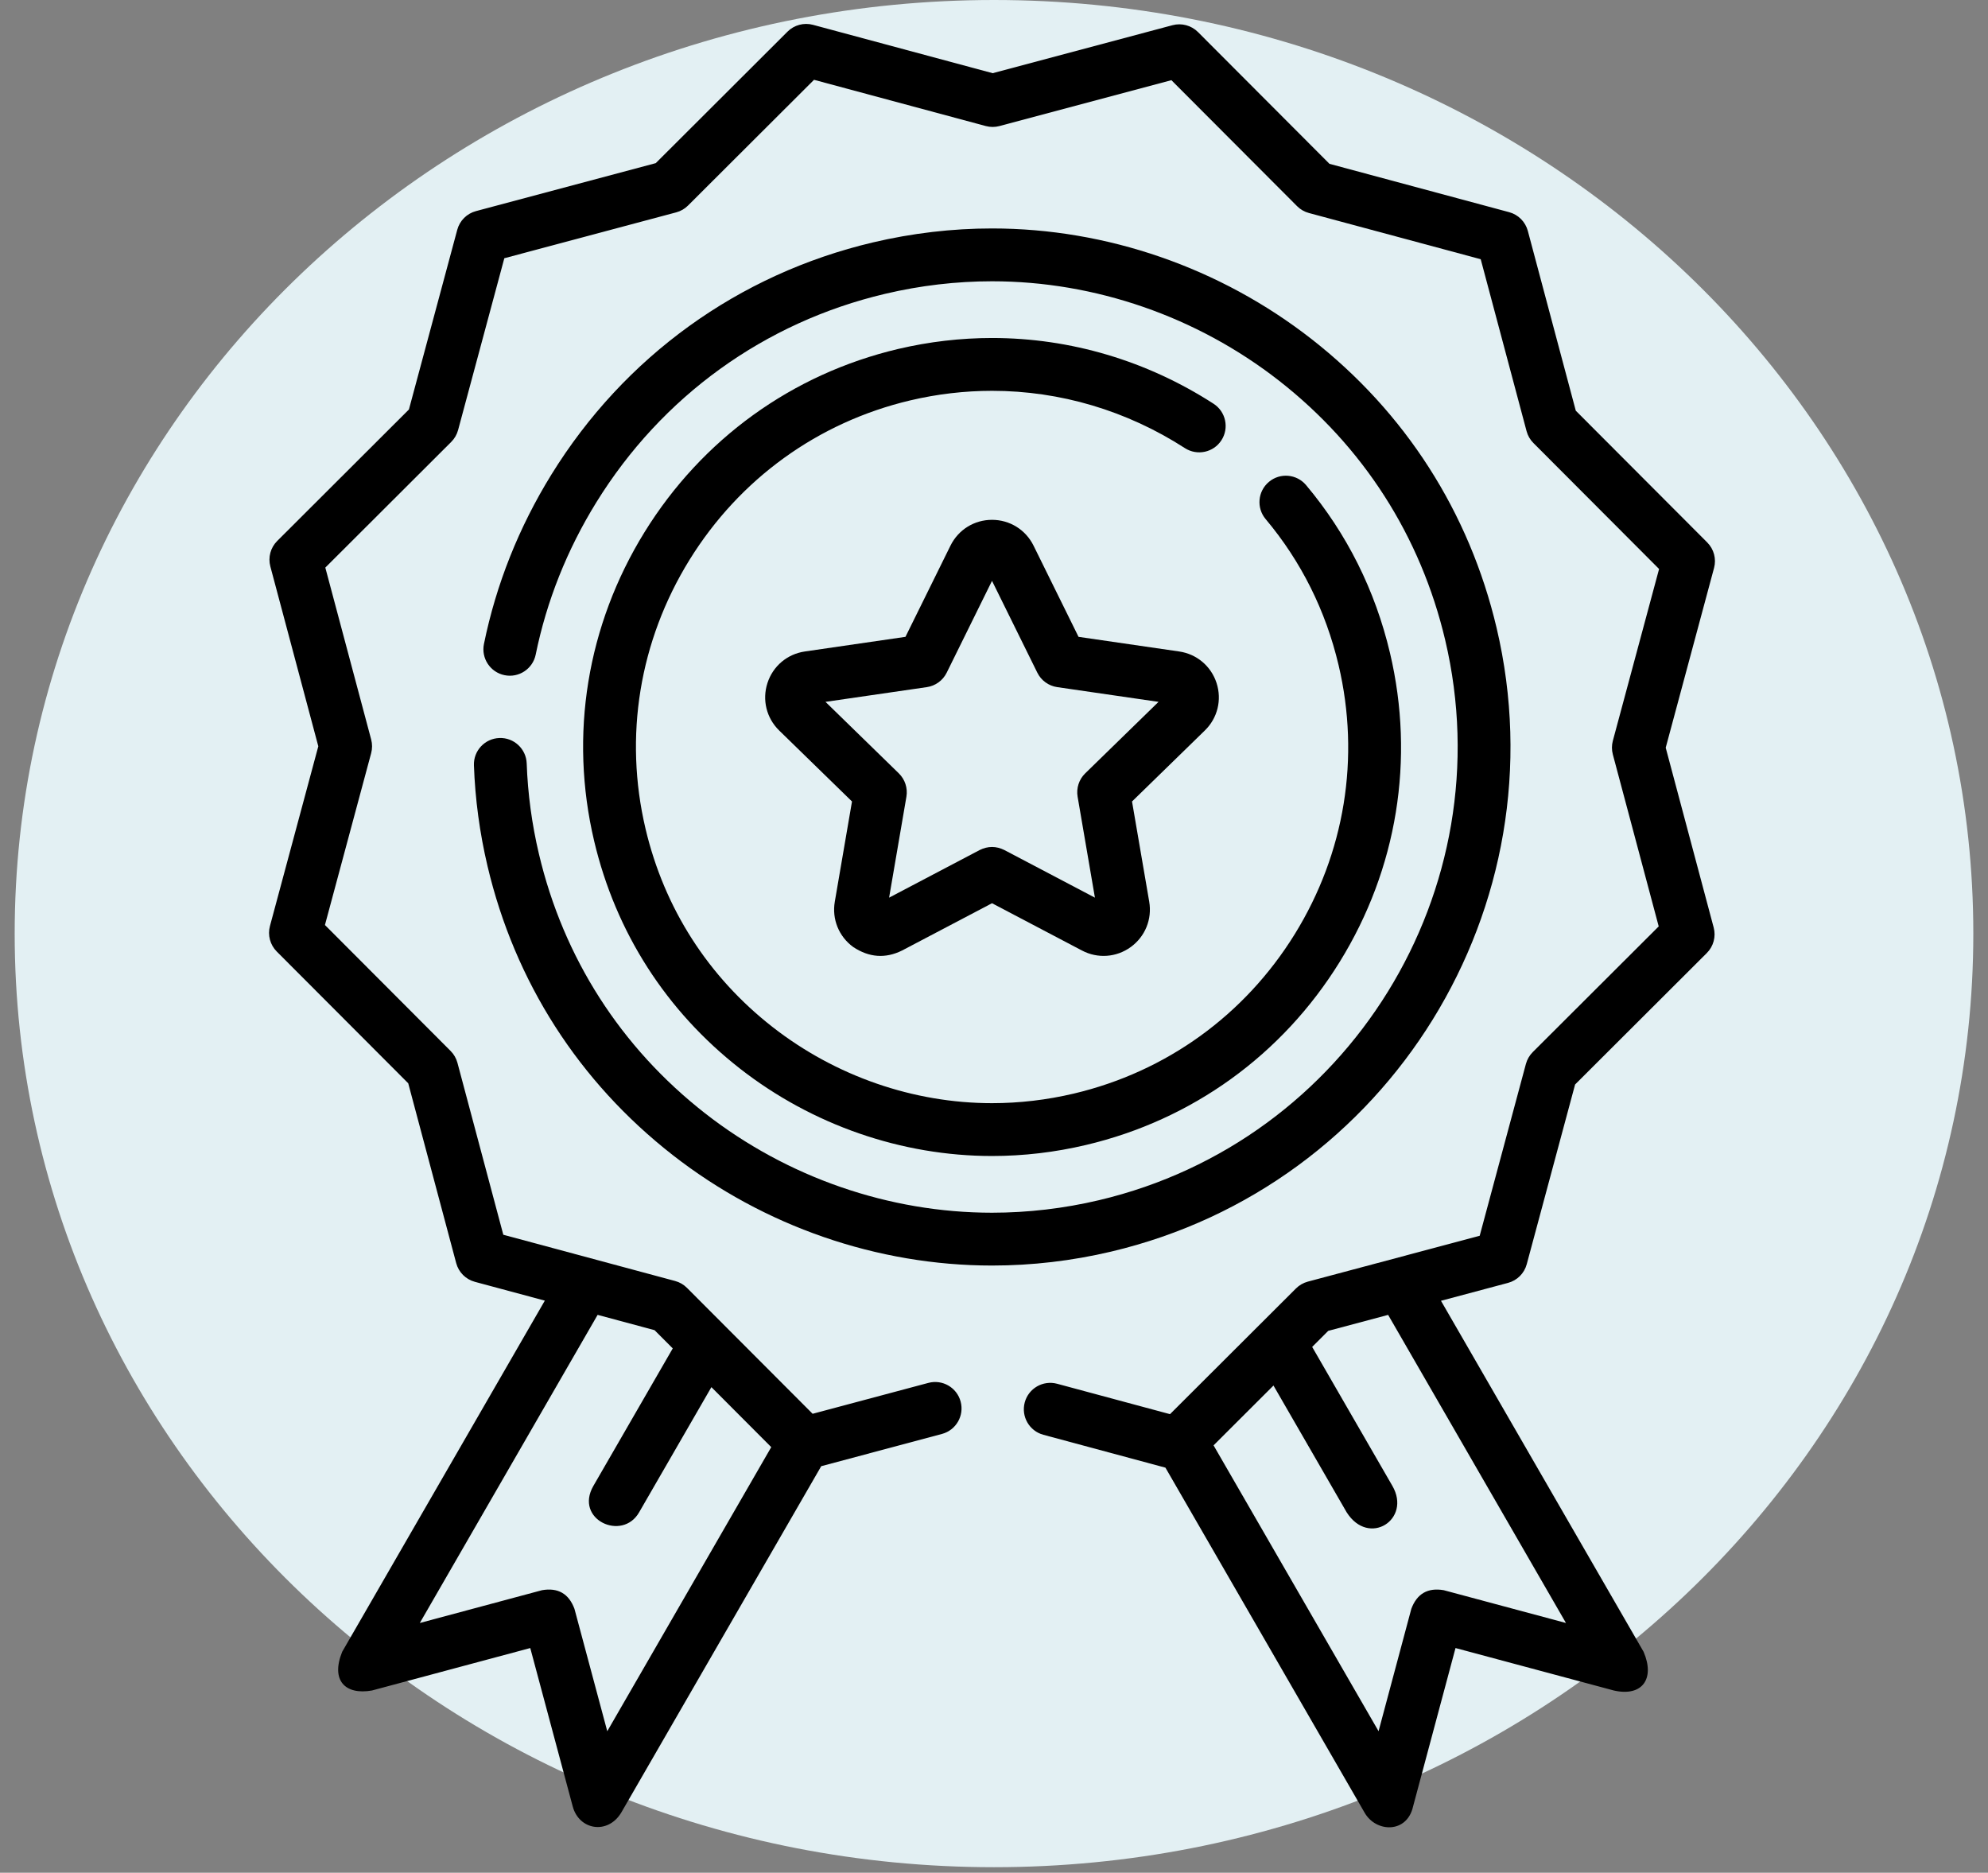
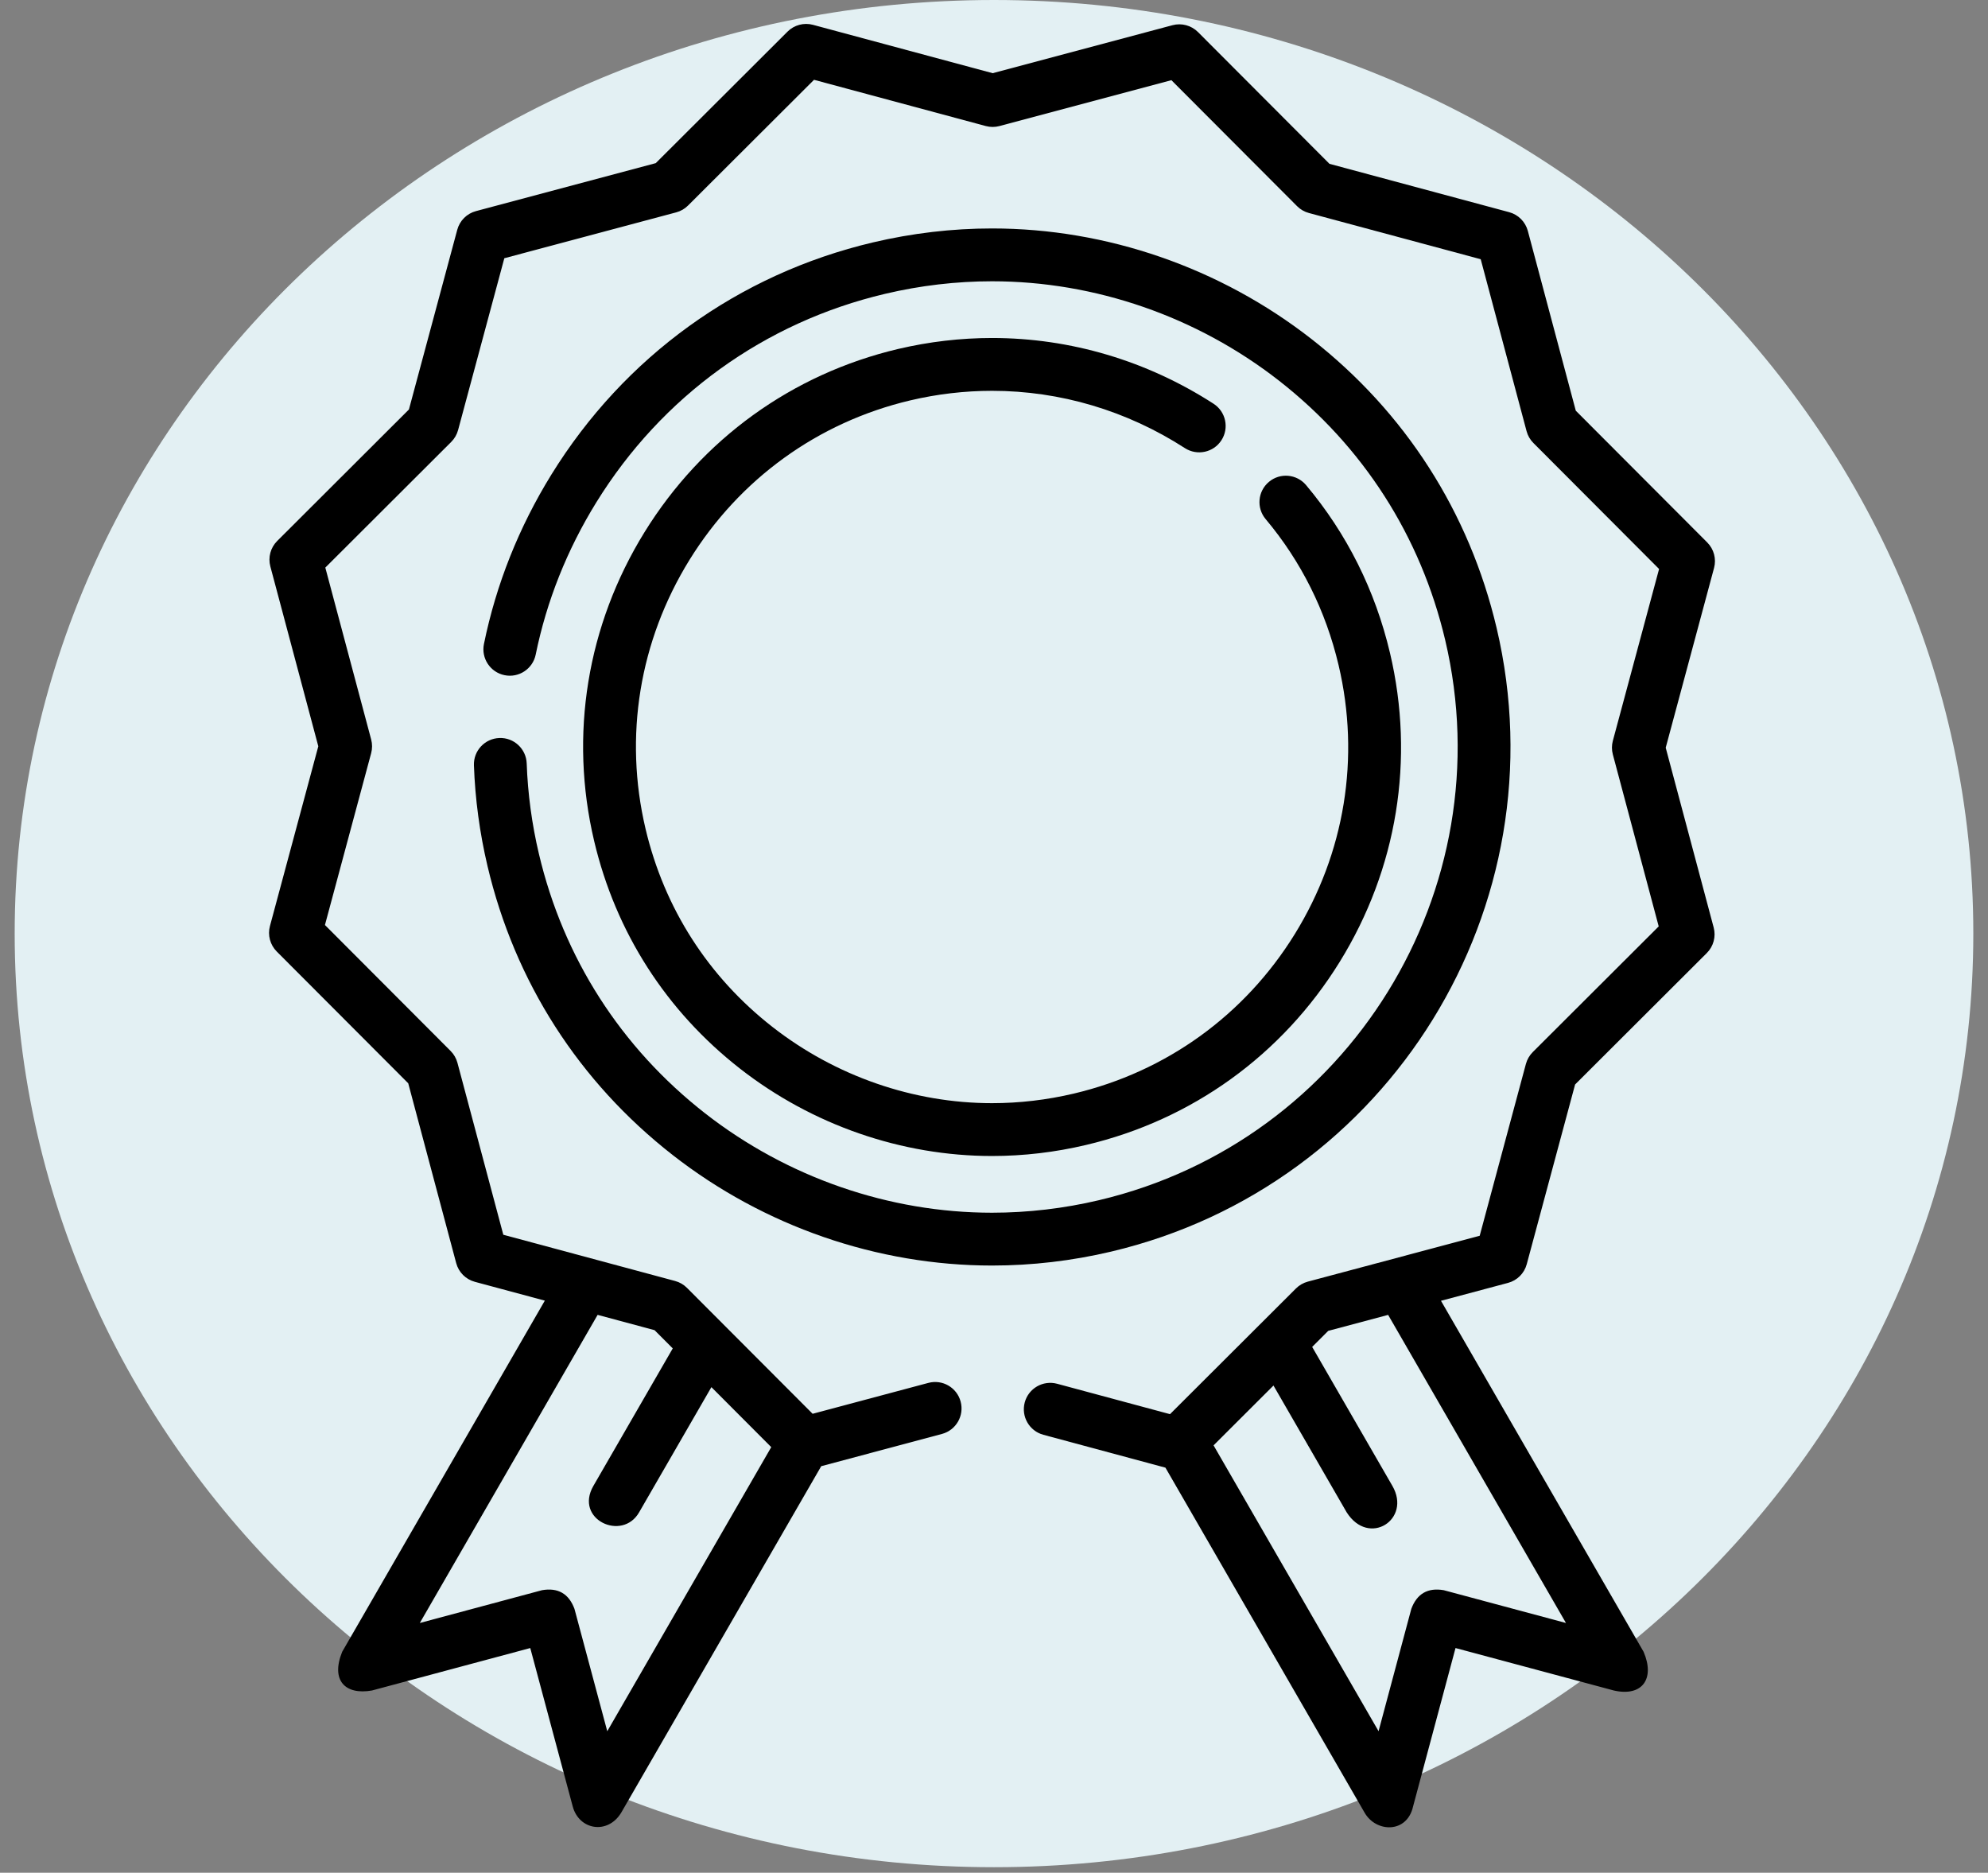
<svg xmlns="http://www.w3.org/2000/svg" width="86" height="81" viewBox="0 0 86 81" fill="none">
  <rect x="0" y="0" width="86" height="81" fill="#808080" stroke="none" />
  <path d="M85.365 40.38C85.365 62.682 66.398 80.761 43 80.761C19.602 80.761 0.635 62.682 0.635 40.38C0.635 18.079 19.602 0 43 0C66.398 0 85.365 18.079 85.365 40.38Z" fill="#E3F0F3" />
  <path d="M22.785 33.022C22.763 32.391 22.232 31.896 21.603 31.921C20.972 31.943 20.479 32.472 20.502 33.103C20.553 34.56 20.751 36.027 21.09 37.462C22.271 42.467 25.041 46.788 29.1 49.958C33.05 53.041 37.956 54.738 42.914 54.738C44.641 54.738 46.376 54.535 48.068 54.135C60.101 51.294 67.581 39.192 64.742 27.157C63.559 22.151 60.789 17.83 56.731 14.661C52.783 11.579 47.877 9.881 42.917 9.881C41.192 9.881 39.458 10.085 37.763 10.485C31.946 11.857 27.006 15.424 23.852 20.528C22.445 22.807 21.463 25.272 20.935 27.855C20.809 28.473 21.208 29.077 21.826 29.203C22.444 29.33 23.048 28.931 23.174 28.313C23.648 25.993 24.53 23.778 25.796 21.729C28.629 17.145 33.065 13.941 38.288 12.709C39.811 12.349 41.368 12.166 42.917 12.166C47.37 12.166 51.776 13.692 55.325 16.462C58.969 19.308 61.456 23.187 62.518 27.682C65.068 38.49 58.35 49.359 47.542 51.911C46.022 52.27 44.464 52.453 42.914 52.453C38.462 52.453 34.056 50.927 30.506 48.157C26.861 45.31 24.374 41.43 23.314 36.937C23.009 35.647 22.831 34.33 22.785 33.022Z" fill="black" />
  <path d="M52.498 17.463C49.615 15.602 46.302 14.619 42.917 14.619C41.558 14.619 40.191 14.779 38.852 15.094C34.267 16.177 30.371 18.991 27.881 23.018C25.393 27.046 24.619 31.789 25.702 36.373C26.634 40.32 28.817 43.726 32.015 46.223C35.136 48.659 39.007 50 42.914 50C44.275 50 45.643 49.84 46.979 49.523C51.57 48.44 55.468 45.627 57.955 41.604C60.442 37.581 61.215 32.837 60.131 28.246C59.489 25.53 58.268 23.087 56.501 20.983C56.095 20.5 55.374 20.437 54.892 20.843C54.408 21.249 54.346 21.969 54.751 22.452C56.286 24.28 57.348 26.406 57.907 28.771C58.85 32.768 58.177 36.899 56.011 40.403C53.846 43.907 50.451 46.356 46.453 47.3C45.289 47.575 44.098 47.715 42.914 47.715C39.514 47.715 36.142 46.545 33.421 44.421C30.637 42.248 28.737 39.283 27.926 35.848C26.983 31.857 27.658 27.728 29.825 24.22C31.994 20.712 35.386 18.261 39.377 17.318C40.543 17.043 41.734 16.904 42.917 16.904C45.861 16.904 48.746 17.761 51.259 19.383C51.79 19.724 52.497 19.572 52.839 19.042C53.181 18.512 53.028 17.805 52.498 17.463Z" fill="black" />
  <path d="M72.058 32.34L74.149 24.566C74.255 24.172 74.143 23.751 73.854 23.462L68.168 17.764L66.093 9.986C65.987 9.592 65.68 9.283 65.285 9.177L57.512 7.086L51.825 1.387C51.537 1.099 51.116 0.985 50.722 1.09L42.944 3.166L35.17 1.074C34.776 0.968 34.355 1.081 34.067 1.369L28.368 7.056L20.59 9.131C20.196 9.236 19.887 9.544 19.781 9.938L17.69 17.711L11.992 23.398C11.703 23.686 11.59 24.107 11.695 24.501L13.77 32.279L11.678 40.053C11.572 40.447 11.685 40.868 11.973 41.157L17.66 46.855L19.735 54.633C19.84 55.027 20.148 55.336 20.542 55.442L23.569 56.256L14.802 71.445C14.3 72.686 14.935 73.321 16.088 73.119L22.939 71.282L24.776 78.135C25.049 79.154 26.284 79.364 26.869 78.41L35.526 63.416L40.748 62.022C41.358 61.859 41.72 61.233 41.557 60.623C41.395 60.013 40.769 59.651 40.159 59.814L35.154 61.15L29.717 55.702C29.575 55.56 29.399 55.458 29.205 55.406L21.773 53.406L19.789 45.97C19.737 45.776 19.635 45.599 19.494 45.458L14.057 40.009L16.056 32.577C16.108 32.383 16.108 32.179 16.057 31.986L14.073 24.55L19.521 19.113C19.663 18.971 19.765 18.794 19.817 18.601L21.817 11.169L29.253 9.185C29.447 9.133 29.624 9.031 29.765 8.889L35.214 3.452L42.646 5.452C42.84 5.504 43.044 5.504 43.237 5.452L50.674 3.468L56.111 8.917C56.252 9.059 56.429 9.161 56.623 9.213L64.055 11.212L66.039 18.649C66.09 18.842 66.192 19.019 66.334 19.161L71.771 24.61L69.771 32.042C69.719 32.235 69.719 32.439 69.771 32.633L71.755 40.069L66.306 45.506C66.165 45.648 66.062 45.825 66.01 46.018L64.011 53.45L56.575 55.434C56.381 55.486 56.204 55.588 56.062 55.73L50.614 61.166L45.73 59.851C45.122 59.688 44.494 60.048 44.33 60.657C44.166 61.267 44.527 61.894 45.136 62.058L50.416 63.48L59.036 78.41C59.526 79.259 60.864 79.313 61.129 78.135L62.965 71.282L69.816 73.119C71.045 73.397 71.603 72.61 71.101 71.444L62.336 56.262L65.237 55.488C65.632 55.383 65.94 55.075 66.046 54.681L68.138 46.907L73.836 41.221C74.125 40.932 74.238 40.512 74.133 40.117L72.058 32.34ZM29.103 58.322L25.67 64.268C24.832 65.72 26.919 66.689 27.649 65.41L30.775 59.997L33.364 62.592L26.27 74.88L24.851 69.587C24.607 68.931 24.141 68.662 23.451 68.779L18.161 70.198L25.853 56.871L28.316 57.533L29.103 58.322ZM67.743 70.198L62.453 68.779C61.763 68.662 61.297 68.932 61.053 69.587L59.636 74.879L52.498 62.515L55.09 59.928L58.255 65.41C59.214 66.923 61.072 65.719 60.234 64.268L56.764 58.258L57.459 57.563L60.05 56.872L67.743 70.198Z" fill="black" />
-   <path d="M52.628 29.542C52.39 28.811 51.77 28.288 51.01 28.178L46.657 27.545L44.711 23.601C44.371 22.912 43.682 22.484 42.914 22.484C42.145 22.484 41.457 22.912 41.117 23.601L39.17 27.545L34.818 28.178C34.057 28.288 33.437 28.811 33.2 29.542C32.963 30.273 33.157 31.059 33.707 31.596L36.857 34.666L36.113 39.001C35.983 39.758 36.289 40.509 36.91 40.961C37.599 41.417 38.303 41.468 39.021 41.113L42.914 39.067L46.807 41.113C47.487 41.471 48.295 41.412 48.917 40.961C49.539 40.509 49.844 39.758 49.715 39.001L48.971 34.666L52.12 31.596C52.671 31.06 52.865 30.273 52.628 29.542ZM46.946 33.449C46.676 33.712 46.554 34.09 46.617 34.46L47.366 38.826L43.446 36.765C43.091 36.59 42.737 36.59 42.382 36.765L38.462 38.826L39.211 34.46C39.274 34.09 39.151 33.712 38.882 33.449L35.71 30.357L40.094 29.72C40.466 29.666 40.787 29.433 40.954 29.095L42.914 25.123L44.874 29.095C45.041 29.432 45.362 29.666 45.735 29.72L50.118 30.357L46.946 33.449Z" fill="black" />
</svg>